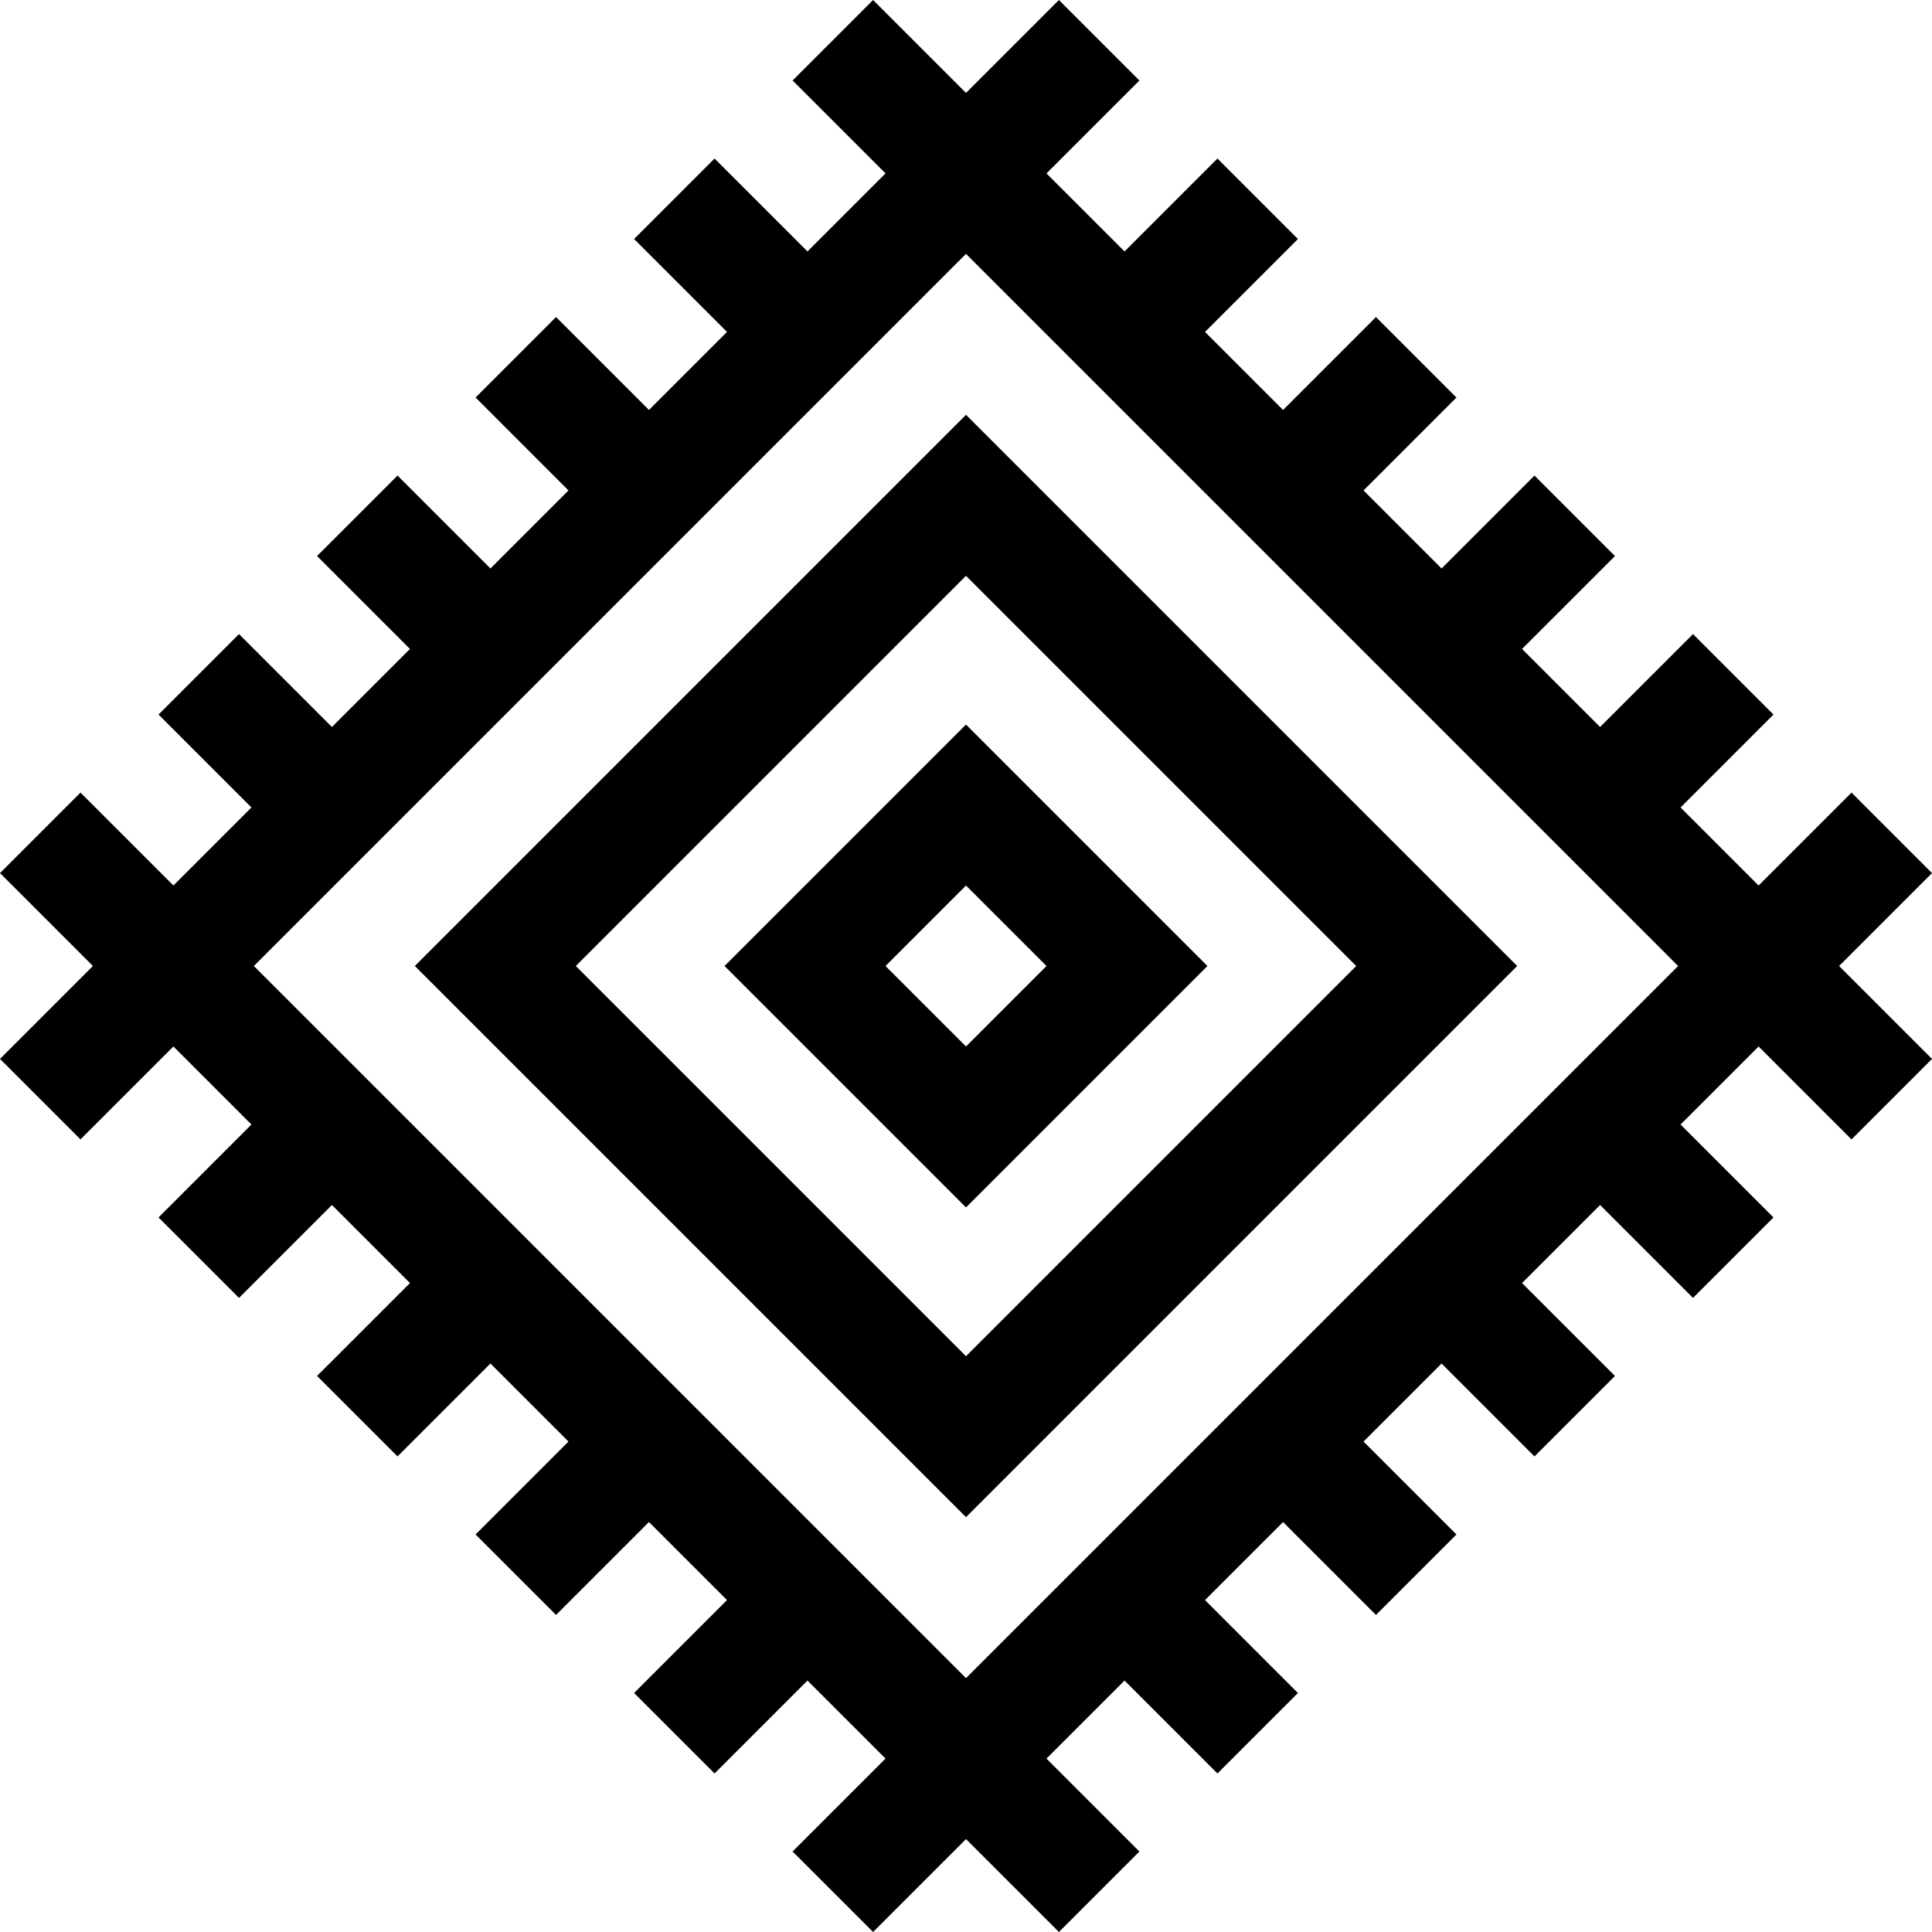
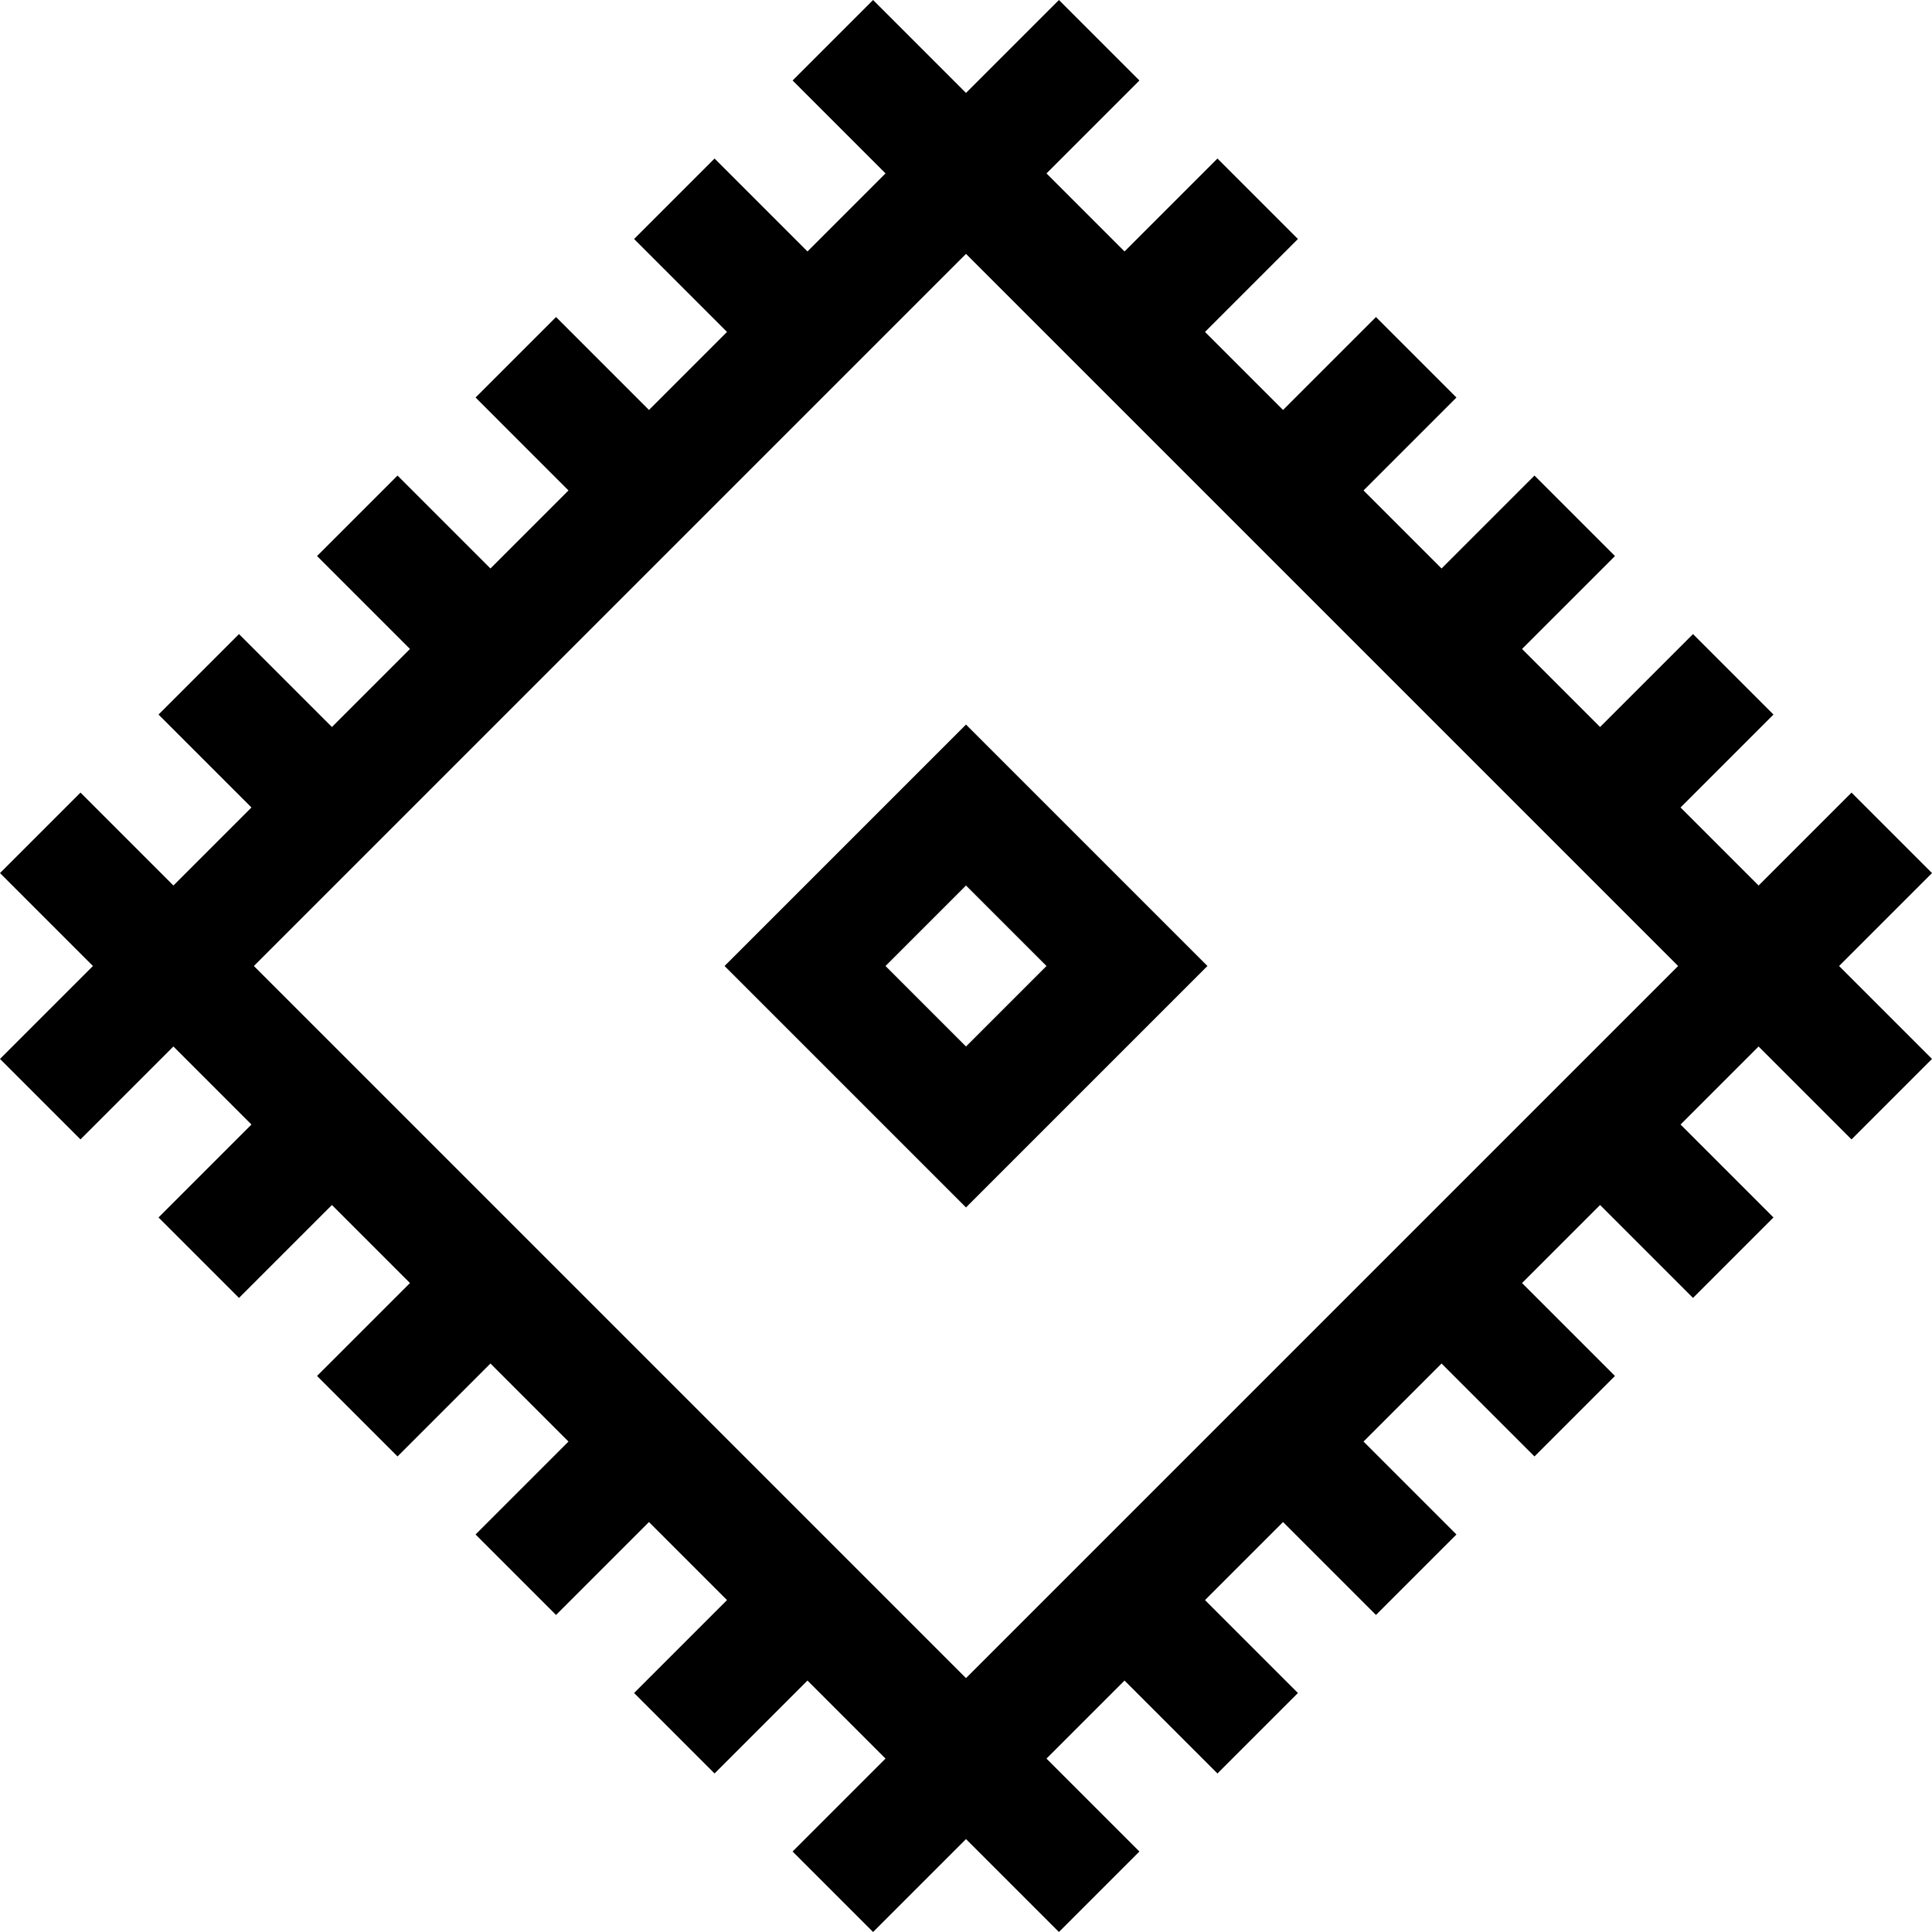
<svg xmlns="http://www.w3.org/2000/svg" id="Capa_1" height="512" viewBox="0 0 512 512" width="512">
  <g>
-     <path d="m109.937 256 146.063 146.063 146.063-146.063-146.063-146.063zm146.063 103.409-103.409-103.409 103.409-103.409 103.409 103.409z" />
    <path d="m192.017 256 63.983 63.983 63.983-63.983-63.983-63.983zm63.983 21.328-21.328-21.328 21.328-21.328 21.328 21.328z" />
    <path d="m512 231.373-21.327-21.327-24.627 24.627-20.682-20.682 24.627-24.627-21.327-21.327-24.627 24.627-20.682-20.682 24.627-24.626-21.327-21.327-24.627 24.626-20.681-20.681 24.626-24.627-21.327-21.327-24.626 24.627-20.682-20.682 24.627-24.627-21.327-21.327-24.627 24.627-20.682-20.682 24.627-24.627-21.329-21.329-24.627 24.627-24.627-24.627-21.327 21.327 24.627 24.627-20.682 20.682-24.627-24.627-21.327 21.327 24.627 24.627-20.682 20.682-24.626-24.627-21.327 21.327 24.626 24.627-20.681 20.681-24.627-24.626-21.327 21.327 24.627 24.626-20.682 20.682-24.627-24.627-21.327 21.327 24.627 24.627-20.682 20.682-24.627-24.627-21.329 21.329 24.627 24.627-24.627 24.627 21.327 21.327 24.627-24.627 20.682 20.682-24.627 24.627 21.327 21.327 24.627-24.627 20.682 20.682-24.627 24.626 21.327 21.327 24.627-24.626 20.681 20.681-24.626 24.627 21.327 21.327 24.626-24.627 20.682 20.682-24.627 24.627 21.327 21.327 24.627-24.627 20.682 20.682-24.627 24.627 21.329 21.329 24.627-24.627 24.627 24.627 21.327-21.327-24.627-24.627 20.682-20.682 24.627 24.627 21.327-21.327-24.627-24.627 20.682-20.682 24.626 24.627 21.327-21.327-24.626-24.627 20.681-20.681 24.627 24.626 21.327-21.327-24.627-24.626 20.682-20.682 24.627 24.627 21.327-21.327-24.627-24.627 20.682-20.682 24.627 24.627 21.329-21.329-24.627-24.627zm-256 213.346-188.718-188.719 188.718-188.718 188.719 188.718z" />
  </g>
</svg>